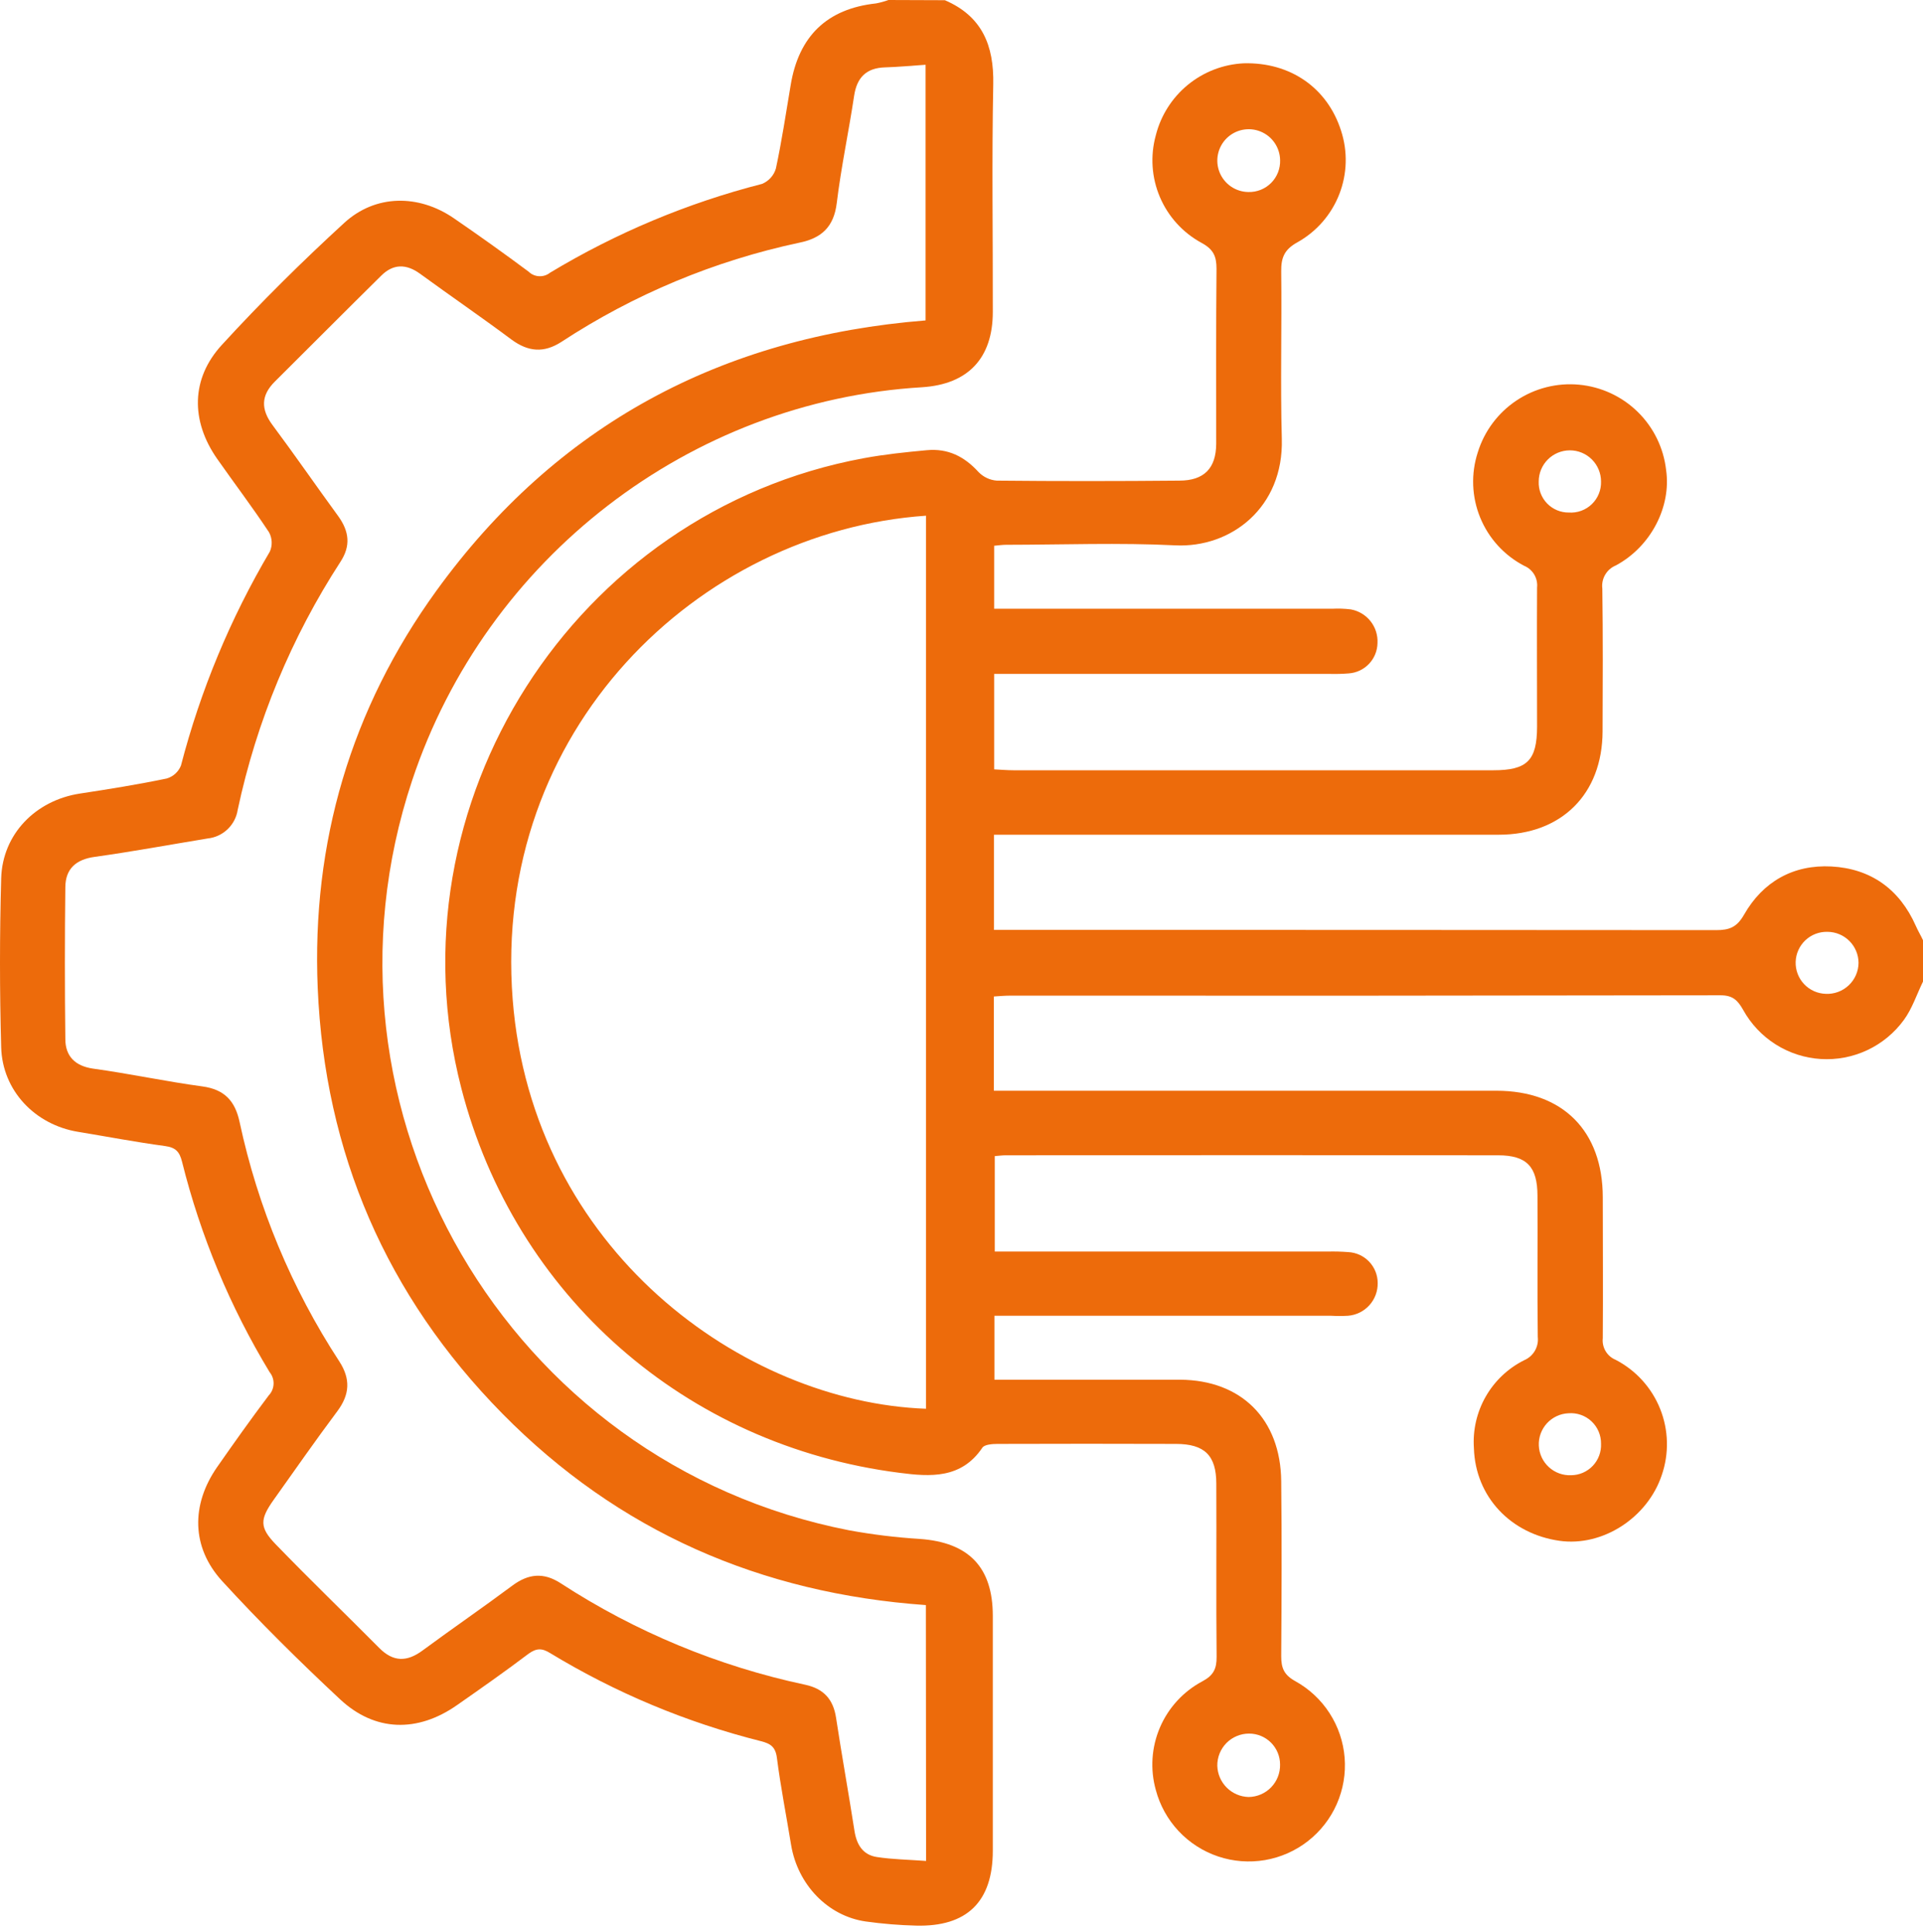
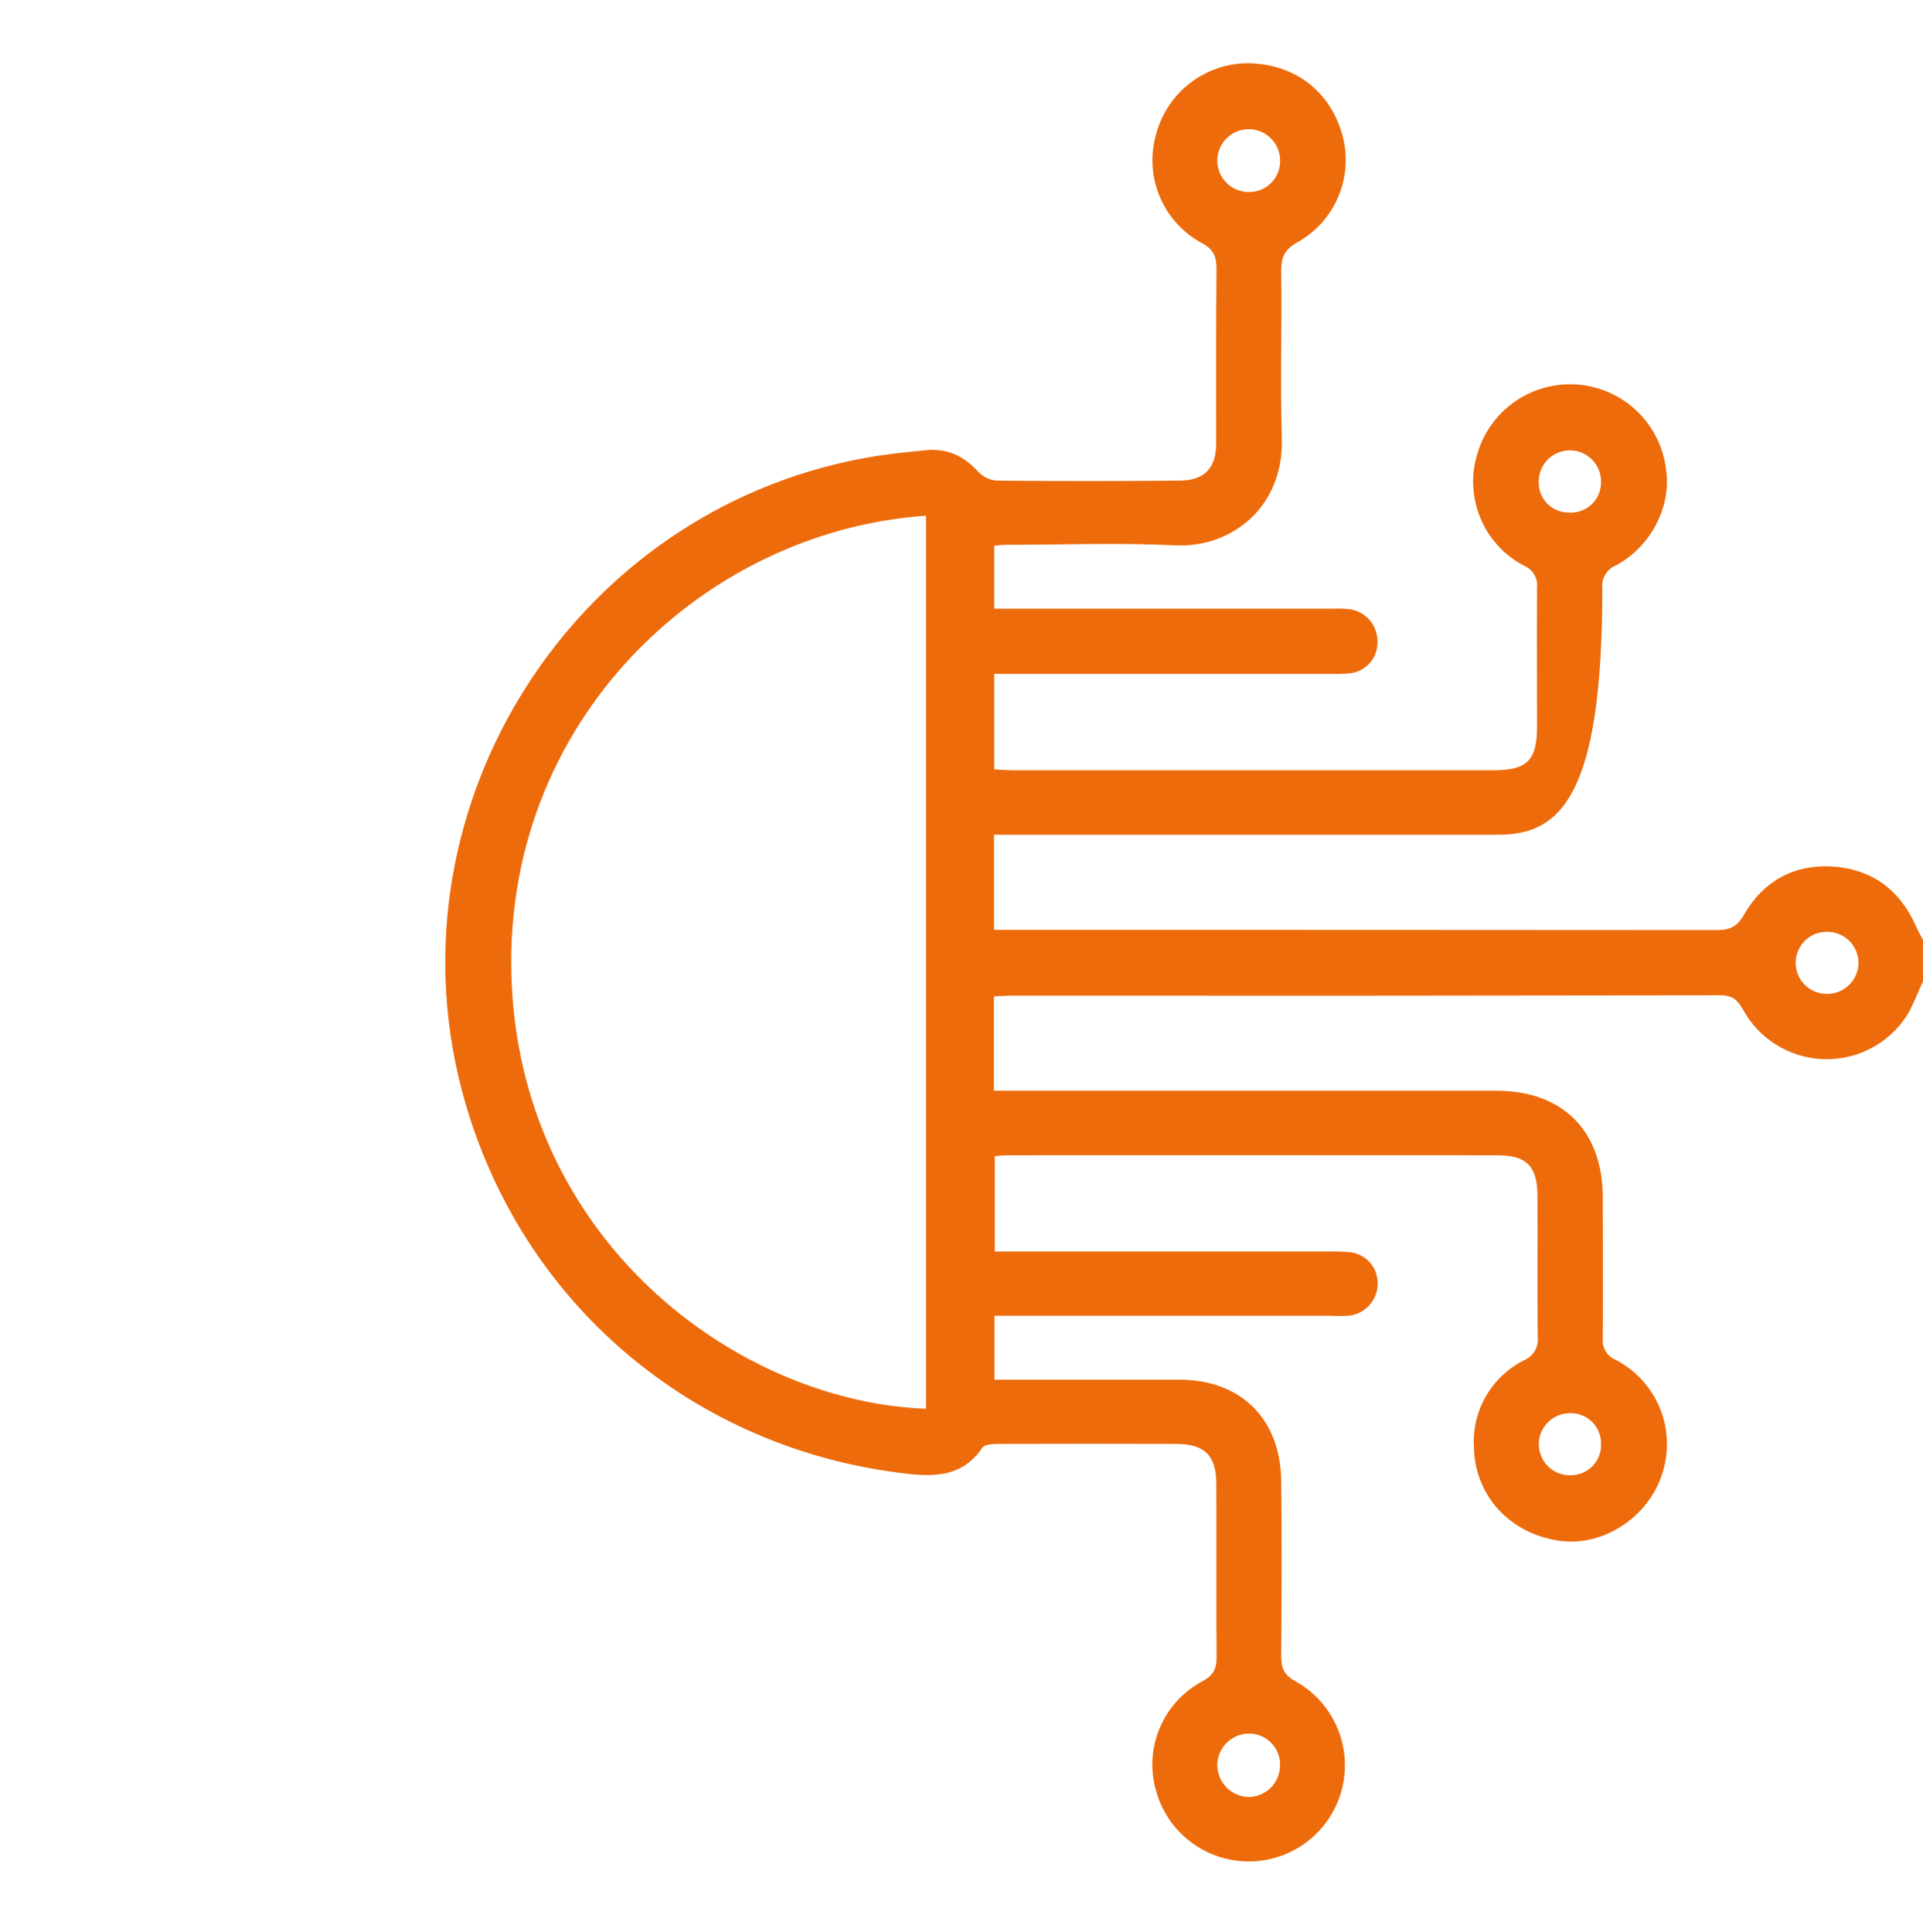
<svg xmlns="http://www.w3.org/2000/svg" width="207" height="208" viewBox="0 0 207 208" fill="none">
-   <path d="M207 105.673C206.324 107.058 205.837 108.578 204.945 109.8C203.927 111.198 202.574 112.317 201.009 113.053C199.445 113.789 197.72 114.118 195.994 114.01C194.268 113.903 192.598 113.361 191.137 112.436C189.676 111.511 188.472 110.232 187.637 108.718C187.048 107.674 186.507 107.15 185.209 107.15C159.698 107.193 134.186 107.206 108.672 107.188C108.131 107.188 107.628 107.242 106.984 107.28V117.426H161.07C168.226 117.426 172.52 121.753 172.531 128.887C172.531 133.944 172.569 139.006 172.531 144.069C172.479 144.554 172.586 145.043 172.836 145.462C173.085 145.882 173.464 146.209 173.916 146.394C176.094 147.523 177.793 149.397 178.705 151.675C179.616 153.953 179.679 156.482 178.881 158.802C177.339 163.426 172.477 166.542 167.853 165.876C162.639 165.13 158.82 161.16 158.658 155.908C158.524 153.972 158.966 152.04 159.929 150.354C160.891 148.669 162.331 147.306 164.067 146.438C164.549 146.234 164.953 145.88 165.217 145.427C165.482 144.975 165.592 144.449 165.532 143.928C165.467 138.866 165.532 133.803 165.5 128.746C165.5 125.598 164.342 124.382 161.27 124.376C143.602 124.354 125.92 124.354 108.223 124.376C107.898 124.376 107.568 124.425 107.082 124.463V134.739H142.919C143.66 134.721 144.402 134.741 145.142 134.798C145.993 134.843 146.795 135.212 147.383 135.83C147.97 136.447 148.299 137.267 148.3 138.119C148.318 139.005 147.998 139.863 147.403 140.52C146.809 141.176 145.987 141.581 145.104 141.651C144.499 141.684 143.892 141.684 143.287 141.651H107.044V148.536H110.83C116.238 148.536 121.647 148.536 127.028 148.536C133.616 148.574 137.846 152.771 137.916 159.456C137.986 165.736 137.959 172.01 137.916 178.284C137.916 179.555 138.197 180.306 139.43 180.988C140.928 181.816 142.198 183.003 143.124 184.441C144.051 185.88 144.607 187.527 144.742 189.233C144.876 190.939 144.586 192.652 143.896 194.219C143.207 195.785 142.139 197.156 140.79 198.209C139.441 199.262 137.851 199.964 136.164 200.252C134.477 200.54 132.744 200.405 131.122 199.86C129.5 199.314 128.038 198.375 126.868 197.126C125.698 195.877 124.855 194.357 124.416 192.703C123.794 190.475 123.951 188.101 124.862 185.974C125.773 183.848 127.382 182.096 129.424 181.009C130.631 180.366 130.971 179.652 130.961 178.359C130.896 172.15 130.961 165.92 130.928 159.732C130.928 156.703 129.679 155.454 126.601 155.448C120.194 155.427 113.783 155.427 107.368 155.448C106.827 155.448 105.973 155.508 105.746 155.854C103.485 159.213 100.148 158.991 96.822 158.558C73.786 155.622 55.424 139.482 49.659 117.156C41.751 86.527 61.801 55.097 92.96 49.332C95.21 48.915 97.492 48.677 99.769 48.467C102.046 48.256 103.804 49.143 105.324 50.808C105.843 51.351 106.544 51.684 107.293 51.744C113.842 51.809 120.387 51.804 126.937 51.744C129.614 51.744 130.906 50.419 130.917 47.763C130.917 41.489 130.89 35.21 130.95 28.936C130.95 27.573 130.609 26.832 129.327 26.14C127.325 25.05 125.75 23.316 124.858 21.219C123.965 19.122 123.808 16.785 124.411 14.587C124.946 12.446 126.157 10.534 127.863 9.134C129.57 7.734 131.682 6.921 133.887 6.815C138.895 6.685 142.886 9.454 144.358 14.073C145.087 16.306 145.019 18.723 144.166 20.911C143.313 23.1 141.727 24.924 139.679 26.075C138.246 26.859 137.9 27.735 137.916 29.228C137.992 35.232 137.813 41.246 137.981 47.244C138.186 54.643 132.507 59.008 126.509 58.71C120.511 58.413 114.367 58.645 108.288 58.651C107.904 58.651 107.514 58.71 107.017 58.754V65.536H143.395C144.068 65.5 144.743 65.523 145.412 65.606C146.249 65.758 147.002 66.21 147.53 66.877C148.058 67.544 148.324 68.381 148.279 69.23C148.266 70.064 147.94 70.863 147.366 71.468C146.792 72.073 146.012 72.44 145.18 72.497C144.507 72.55 143.832 72.568 143.157 72.551H107.017V82.827C107.704 82.86 108.412 82.925 109.115 82.925H160.746C164.391 82.925 165.446 81.875 165.457 78.235C165.457 73.243 165.429 68.246 165.457 63.254C165.508 62.766 165.401 62.274 165.15 61.852C164.9 61.43 164.52 61.1 164.067 60.912C161.924 59.795 160.247 57.956 159.333 55.72C158.419 53.484 158.328 50.996 159.074 48.699C159.78 46.417 161.249 44.447 163.235 43.121C165.221 41.794 167.603 41.192 169.981 41.415C172.359 41.637 174.588 42.672 176.293 44.344C177.999 46.016 179.077 48.224 179.346 50.597C179.919 54.535 177.723 58.84 173.937 60.874C173.454 61.072 173.05 61.423 172.787 61.874C172.524 62.325 172.417 62.849 172.482 63.367C172.553 68.495 172.531 73.644 172.509 78.749C172.482 85.494 168.085 89.864 161.33 89.864C144.051 89.864 126.772 89.864 109.494 89.864H106.995V100.108H109.218C134.39 100.108 159.563 100.117 184.738 100.135C186.15 100.135 186.961 99.832 187.735 98.474C189.763 94.915 193.04 93.066 197.135 93.282C201.37 93.509 204.469 95.716 206.221 99.664C206.454 100.205 206.762 100.703 207 101.222V105.673ZM99.677 55.519C75.149 57.207 52.936 78.652 55.186 107.582C57.29 134.566 80.017 150.949 99.677 151.662V55.519ZM137.792 189.961C137.792 189.079 137.441 188.232 136.817 187.609C136.194 186.985 135.347 186.634 134.465 186.634C134.011 186.632 133.561 186.721 133.142 186.895C132.722 187.068 132.342 187.324 132.022 187.647C131.703 187.97 131.451 188.354 131.282 188.775C131.113 189.196 131.029 189.647 131.036 190.101C131.062 190.985 131.425 191.825 132.051 192.45C132.676 193.074 133.517 193.436 134.4 193.46C134.854 193.456 135.302 193.362 135.718 193.183C136.135 193.004 136.512 192.745 136.827 192.419C137.143 192.094 137.391 191.709 137.556 191.287C137.722 190.865 137.802 190.414 137.792 189.961ZM134.379 20.672C134.832 20.684 135.284 20.604 135.706 20.436C136.127 20.268 136.51 20.015 136.83 19.693C137.15 19.372 137.401 18.988 137.568 18.565C137.734 18.143 137.812 17.691 137.797 17.237C137.786 16.573 137.58 15.926 137.204 15.378C136.828 14.83 136.298 14.405 135.682 14.157C135.065 13.908 134.389 13.847 133.738 13.98C133.087 14.114 132.49 14.436 132.021 14.907C131.552 15.378 131.233 15.977 131.102 16.629C130.972 17.28 131.037 17.956 131.288 18.571C131.54 19.186 131.967 19.714 132.517 20.087C133.067 20.461 133.714 20.664 134.379 20.672ZM200.061 103.656C200.055 102.773 199.702 101.929 199.079 101.304C198.456 100.68 197.611 100.326 196.729 100.319C196.291 100.306 195.854 100.379 195.444 100.534C195.034 100.69 194.659 100.925 194.34 101.225C194.021 101.526 193.764 101.886 193.584 102.286C193.404 102.686 193.305 103.117 193.292 103.556C193.279 103.994 193.352 104.43 193.508 104.84C193.663 105.25 193.898 105.626 194.199 105.945C194.499 106.264 194.86 106.521 195.259 106.701C195.659 106.88 196.091 106.98 196.529 106.993C196.982 107.015 197.435 106.945 197.861 106.787C198.286 106.63 198.676 106.388 199.005 106.076C199.335 105.765 199.599 105.39 199.78 104.974C199.961 104.558 200.057 104.11 200.061 103.656ZM172.342 51.836C172.342 50.947 171.988 50.094 171.359 49.465C170.731 48.836 169.878 48.483 168.988 48.483C168.099 48.483 167.246 48.836 166.617 49.465C165.988 50.094 165.635 50.947 165.635 51.836C165.617 52.272 165.689 52.706 165.844 53.113C166 53.52 166.236 53.891 166.54 54.204C166.844 54.517 167.208 54.764 167.61 54.932C168.012 55.099 168.444 55.183 168.88 55.178C169.332 55.209 169.786 55.144 170.212 54.989C170.638 54.833 171.026 54.59 171.352 54.275C171.679 53.96 171.935 53.581 172.105 53.16C172.276 52.74 172.356 52.289 172.342 51.836ZM172.342 155.427C172.348 154.974 172.259 154.525 172.081 154.109C171.904 153.693 171.641 153.318 171.31 153.009C170.979 152.701 170.587 152.465 170.159 152.317C169.731 152.168 169.277 152.111 168.826 152.149C167.942 152.19 167.11 152.581 166.513 153.235C165.917 153.889 165.605 154.753 165.646 155.638C165.687 156.522 166.077 157.354 166.731 157.95C167.386 158.547 168.25 158.859 169.134 158.818C169.57 158.813 170 158.721 170.399 158.547C170.798 158.372 171.158 158.119 171.458 157.803C171.757 157.486 171.989 157.113 172.141 156.705C172.293 156.297 172.361 155.862 172.342 155.427Z" fill="#ED6B0B" />
-   <path d="M101.71 0.022C105.712 1.742 107.005 4.889 106.918 9.086C106.756 17.248 106.886 25.415 106.87 33.577C106.87 38.569 104.203 41.37 99.265 41.689C74.251 43.177 52.34 60.079 44.368 84.012C32.534 119.557 54.644 157.569 91.39 164.746C93.906 165.207 96.447 165.518 99 165.676C104.268 166.049 106.864 168.699 106.87 173.946C106.87 182.376 106.87 190.808 106.87 199.242C106.87 204.732 104.09 207.452 98.605 207.306C96.796 207.26 94.99 207.112 93.197 206.862C89.097 206.278 85.857 202.882 85.154 198.598C84.646 195.477 84.029 192.367 83.629 189.236C83.472 188.041 82.921 187.705 81.893 187.446C73.902 185.437 66.258 182.241 59.215 177.964C58.344 177.424 57.749 177.424 56.9 178.035C54.374 179.944 51.778 181.767 49.182 183.578C44.947 186.537 40.366 186.45 36.612 182.946C32.231 178.857 27.958 174.633 23.913 170.214C20.581 166.568 20.565 161.982 23.372 157.942C25.184 155.346 27.017 152.76 28.927 150.229C29.244 149.896 29.43 149.459 29.449 148.999C29.468 148.539 29.319 148.088 29.029 147.73C24.765 140.695 21.585 133.057 19.597 125.074C19.326 123.992 18.915 123.538 17.774 123.381C14.637 122.959 11.527 122.364 8.406 121.85C3.782 121.093 0.256 117.426 0.126 112.742C-0.042 106.69 -0.042 100.621 0.126 94.569C0.261 89.788 3.841 86.164 8.596 85.434C11.727 84.958 14.853 84.455 17.947 83.812C18.291 83.711 18.607 83.534 18.872 83.293C19.138 83.052 19.345 82.754 19.478 82.421C21.578 74.331 24.801 66.574 29.051 59.376C29.194 59.046 29.26 58.688 29.244 58.329C29.228 57.97 29.131 57.62 28.959 57.304C27.174 54.6 25.216 52.025 23.361 49.375C20.538 45.319 20.522 40.77 23.902 37.108C28.083 32.544 32.496 28.173 37.061 23.992C40.42 20.915 45.055 20.899 48.836 23.484C51.562 25.352 54.249 27.272 56.9 29.244C57.204 29.541 57.605 29.716 58.029 29.738C58.453 29.76 58.871 29.627 59.204 29.363C66.306 25.078 73.998 21.855 82.034 19.796C82.389 19.648 82.708 19.423 82.965 19.137C83.223 18.851 83.412 18.51 83.521 18.14C84.154 15.182 84.603 12.191 85.106 9.195C85.971 3.88 89.036 0.938 94.3 0.368C94.755 0.282 95.202 0.159 95.636 0L101.71 0.022ZM99.665 172.799C81.888 171.539 66.57 164.876 54.077 152.187C41.583 139.498 34.952 124.116 34.2 106.365C33.54 90.713 37.77 76.315 46.97 63.605C59.912 45.724 77.68 36.243 99.633 34.496V6.972C98.075 7.074 96.674 7.215 95.274 7.253C93.256 7.312 92.24 8.335 91.942 10.309C91.363 14.171 90.541 17.994 90.071 21.867C89.757 24.447 88.416 25.653 86.014 26.134C76.903 28.076 68.233 31.692 60.442 36.8C58.544 38.028 56.867 37.882 55.066 36.562C51.821 34.139 48.484 31.857 45.217 29.471C43.73 28.39 42.334 28.39 41.042 29.672C37.207 33.458 33.405 37.281 29.581 41.084C28.088 42.571 28.072 44.058 29.327 45.751C31.744 48.996 34.043 52.328 36.428 55.595C37.591 57.218 37.764 58.764 36.661 60.463C31.367 68.615 27.615 77.669 25.589 87.176C25.468 87.978 25.083 88.717 24.496 89.277C23.908 89.837 23.151 90.186 22.344 90.269C18.288 90.935 14.231 91.686 10.186 92.249C8.158 92.53 7.054 93.547 7.033 95.494C6.968 100.95 6.968 106.405 7.033 111.861C7.033 113.689 8.066 114.765 10.024 115.046C13.956 115.587 17.85 116.431 21.787 116.961C24.167 117.285 25.303 118.524 25.79 120.785C27.751 129.962 31.389 138.699 36.52 146.557C37.753 148.455 37.656 150.132 36.304 151.938C33.962 155.07 31.728 158.277 29.462 161.463C27.969 163.567 27.921 164.437 29.678 166.255C33.34 170.041 37.115 173.681 40.82 177.413C42.318 178.927 43.795 178.938 45.477 177.694C48.679 175.33 51.967 173.075 55.153 170.701C56.878 169.419 58.511 169.251 60.35 170.446C68.385 175.676 77.314 179.382 86.69 181.377C88.648 181.804 89.692 182.924 89.995 184.92C90.612 188.976 91.347 193.033 91.975 197.078C92.202 198.577 92.872 199.691 94.392 199.923C96.096 200.183 97.832 200.205 99.687 200.345L99.665 172.799Z" fill="#ED6B0B" />
+   <path d="M207 105.673C206.324 107.058 205.837 108.578 204.945 109.8C203.927 111.198 202.574 112.317 201.009 113.053C199.445 113.789 197.72 114.118 195.994 114.01C194.268 113.903 192.598 113.361 191.137 112.436C189.676 111.511 188.472 110.232 187.637 108.718C187.048 107.674 186.507 107.15 185.209 107.15C159.698 107.193 134.186 107.206 108.672 107.188C108.131 107.188 107.628 107.242 106.984 107.28V117.426H161.07C168.226 117.426 172.52 121.753 172.531 128.887C172.531 133.944 172.569 139.006 172.531 144.069C172.479 144.554 172.586 145.043 172.836 145.462C173.085 145.882 173.464 146.209 173.916 146.394C176.094 147.523 177.793 149.397 178.705 151.675C179.616 153.953 179.679 156.482 178.881 158.802C177.339 163.426 172.477 166.542 167.853 165.876C162.639 165.13 158.82 161.16 158.658 155.908C158.524 153.972 158.966 152.04 159.929 150.354C160.891 148.669 162.331 147.306 164.067 146.438C164.549 146.234 164.953 145.88 165.217 145.427C165.482 144.975 165.592 144.449 165.532 143.928C165.467 138.866 165.532 133.803 165.5 128.746C165.5 125.598 164.342 124.382 161.27 124.376C143.602 124.354 125.92 124.354 108.223 124.376C107.898 124.376 107.568 124.425 107.082 124.463V134.739H142.919C143.66 134.721 144.402 134.741 145.142 134.798C145.993 134.843 146.795 135.212 147.383 135.83C147.97 136.447 148.299 137.267 148.3 138.119C148.318 139.005 147.998 139.863 147.403 140.52C146.809 141.176 145.987 141.581 145.104 141.651C144.499 141.684 143.892 141.684 143.287 141.651H107.044V148.536H110.83C116.238 148.536 121.647 148.536 127.028 148.536C133.616 148.574 137.846 152.771 137.916 159.456C137.986 165.736 137.959 172.01 137.916 178.284C137.916 179.555 138.197 180.306 139.43 180.988C140.928 181.816 142.198 183.003 143.124 184.441C144.051 185.88 144.607 187.527 144.742 189.233C144.876 190.939 144.586 192.652 143.896 194.219C143.207 195.785 142.139 197.156 140.79 198.209C139.441 199.262 137.851 199.964 136.164 200.252C134.477 200.54 132.744 200.405 131.122 199.86C129.5 199.314 128.038 198.375 126.868 197.126C125.698 195.877 124.855 194.357 124.416 192.703C123.794 190.475 123.951 188.101 124.862 185.974C125.773 183.848 127.382 182.096 129.424 181.009C130.631 180.366 130.971 179.652 130.961 178.359C130.896 172.15 130.961 165.92 130.928 159.732C130.928 156.703 129.679 155.454 126.601 155.448C120.194 155.427 113.783 155.427 107.368 155.448C106.827 155.448 105.973 155.508 105.746 155.854C103.485 159.213 100.148 158.991 96.822 158.558C73.786 155.622 55.424 139.482 49.659 117.156C41.751 86.527 61.801 55.097 92.96 49.332C95.21 48.915 97.492 48.677 99.769 48.467C102.046 48.256 103.804 49.143 105.324 50.808C105.843 51.351 106.544 51.684 107.293 51.744C113.842 51.809 120.387 51.804 126.937 51.744C129.614 51.744 130.906 50.419 130.917 47.763C130.917 41.489 130.89 35.21 130.95 28.936C130.95 27.573 130.609 26.832 129.327 26.14C127.325 25.05 125.75 23.316 124.858 21.219C123.965 19.122 123.808 16.785 124.411 14.587C124.946 12.446 126.157 10.534 127.863 9.134C129.57 7.734 131.682 6.921 133.887 6.815C138.895 6.685 142.886 9.454 144.358 14.073C145.087 16.306 145.019 18.723 144.166 20.911C143.313 23.1 141.727 24.924 139.679 26.075C138.246 26.859 137.9 27.735 137.916 29.228C137.992 35.232 137.813 41.246 137.981 47.244C138.186 54.643 132.507 59.008 126.509 58.71C120.511 58.413 114.367 58.645 108.288 58.651C107.904 58.651 107.514 58.71 107.017 58.754V65.536H143.395C144.068 65.5 144.743 65.523 145.412 65.606C146.249 65.758 147.002 66.21 147.53 66.877C148.058 67.544 148.324 68.381 148.279 69.23C148.266 70.064 147.94 70.863 147.366 71.468C146.792 72.073 146.012 72.44 145.18 72.497C144.507 72.55 143.832 72.568 143.157 72.551H107.017V82.827C107.704 82.86 108.412 82.925 109.115 82.925H160.746C164.391 82.925 165.446 81.875 165.457 78.235C165.457 73.243 165.429 68.246 165.457 63.254C165.508 62.766 165.401 62.274 165.15 61.852C164.9 61.43 164.52 61.1 164.067 60.912C161.924 59.795 160.247 57.956 159.333 55.72C158.419 53.484 158.328 50.996 159.074 48.699C159.78 46.417 161.249 44.447 163.235 43.121C165.221 41.794 167.603 41.192 169.981 41.415C172.359 41.637 174.588 42.672 176.293 44.344C177.999 46.016 179.077 48.224 179.346 50.597C179.919 54.535 177.723 58.84 173.937 60.874C173.454 61.072 173.05 61.423 172.787 61.874C172.524 62.325 172.417 62.849 172.482 63.367C172.482 85.494 168.085 89.864 161.33 89.864C144.051 89.864 126.772 89.864 109.494 89.864H106.995V100.108H109.218C134.39 100.108 159.563 100.117 184.738 100.135C186.15 100.135 186.961 99.832 187.735 98.474C189.763 94.915 193.04 93.066 197.135 93.282C201.37 93.509 204.469 95.716 206.221 99.664C206.454 100.205 206.762 100.703 207 101.222V105.673ZM99.677 55.519C75.149 57.207 52.936 78.652 55.186 107.582C57.29 134.566 80.017 150.949 99.677 151.662V55.519ZM137.792 189.961C137.792 189.079 137.441 188.232 136.817 187.609C136.194 186.985 135.347 186.634 134.465 186.634C134.011 186.632 133.561 186.721 133.142 186.895C132.722 187.068 132.342 187.324 132.022 187.647C131.703 187.97 131.451 188.354 131.282 188.775C131.113 189.196 131.029 189.647 131.036 190.101C131.062 190.985 131.425 191.825 132.051 192.45C132.676 193.074 133.517 193.436 134.4 193.46C134.854 193.456 135.302 193.362 135.718 193.183C136.135 193.004 136.512 192.745 136.827 192.419C137.143 192.094 137.391 191.709 137.556 191.287C137.722 190.865 137.802 190.414 137.792 189.961ZM134.379 20.672C134.832 20.684 135.284 20.604 135.706 20.436C136.127 20.268 136.51 20.015 136.83 19.693C137.15 19.372 137.401 18.988 137.568 18.565C137.734 18.143 137.812 17.691 137.797 17.237C137.786 16.573 137.58 15.926 137.204 15.378C136.828 14.83 136.298 14.405 135.682 14.157C135.065 13.908 134.389 13.847 133.738 13.98C133.087 14.114 132.49 14.436 132.021 14.907C131.552 15.378 131.233 15.977 131.102 16.629C130.972 17.28 131.037 17.956 131.288 18.571C131.54 19.186 131.967 19.714 132.517 20.087C133.067 20.461 133.714 20.664 134.379 20.672ZM200.061 103.656C200.055 102.773 199.702 101.929 199.079 101.304C198.456 100.68 197.611 100.326 196.729 100.319C196.291 100.306 195.854 100.379 195.444 100.534C195.034 100.69 194.659 100.925 194.34 101.225C194.021 101.526 193.764 101.886 193.584 102.286C193.404 102.686 193.305 103.117 193.292 103.556C193.279 103.994 193.352 104.43 193.508 104.84C193.663 105.25 193.898 105.626 194.199 105.945C194.499 106.264 194.86 106.521 195.259 106.701C195.659 106.88 196.091 106.98 196.529 106.993C196.982 107.015 197.435 106.945 197.861 106.787C198.286 106.63 198.676 106.388 199.005 106.076C199.335 105.765 199.599 105.39 199.78 104.974C199.961 104.558 200.057 104.11 200.061 103.656ZM172.342 51.836C172.342 50.947 171.988 50.094 171.359 49.465C170.731 48.836 169.878 48.483 168.988 48.483C168.099 48.483 167.246 48.836 166.617 49.465C165.988 50.094 165.635 50.947 165.635 51.836C165.617 52.272 165.689 52.706 165.844 53.113C166 53.52 166.236 53.891 166.54 54.204C166.844 54.517 167.208 54.764 167.61 54.932C168.012 55.099 168.444 55.183 168.88 55.178C169.332 55.209 169.786 55.144 170.212 54.989C170.638 54.833 171.026 54.59 171.352 54.275C171.679 53.96 171.935 53.581 172.105 53.16C172.276 52.74 172.356 52.289 172.342 51.836ZM172.342 155.427C172.348 154.974 172.259 154.525 172.081 154.109C171.904 153.693 171.641 153.318 171.31 153.009C170.979 152.701 170.587 152.465 170.159 152.317C169.731 152.168 169.277 152.111 168.826 152.149C167.942 152.19 167.11 152.581 166.513 153.235C165.917 153.889 165.605 154.753 165.646 155.638C165.687 156.522 166.077 157.354 166.731 157.95C167.386 158.547 168.25 158.859 169.134 158.818C169.57 158.813 170 158.721 170.399 158.547C170.798 158.372 171.158 158.119 171.458 157.803C171.757 157.486 171.989 157.113 172.141 156.705C172.293 156.297 172.361 155.862 172.342 155.427Z" fill="#ED6B0B" />
</svg>